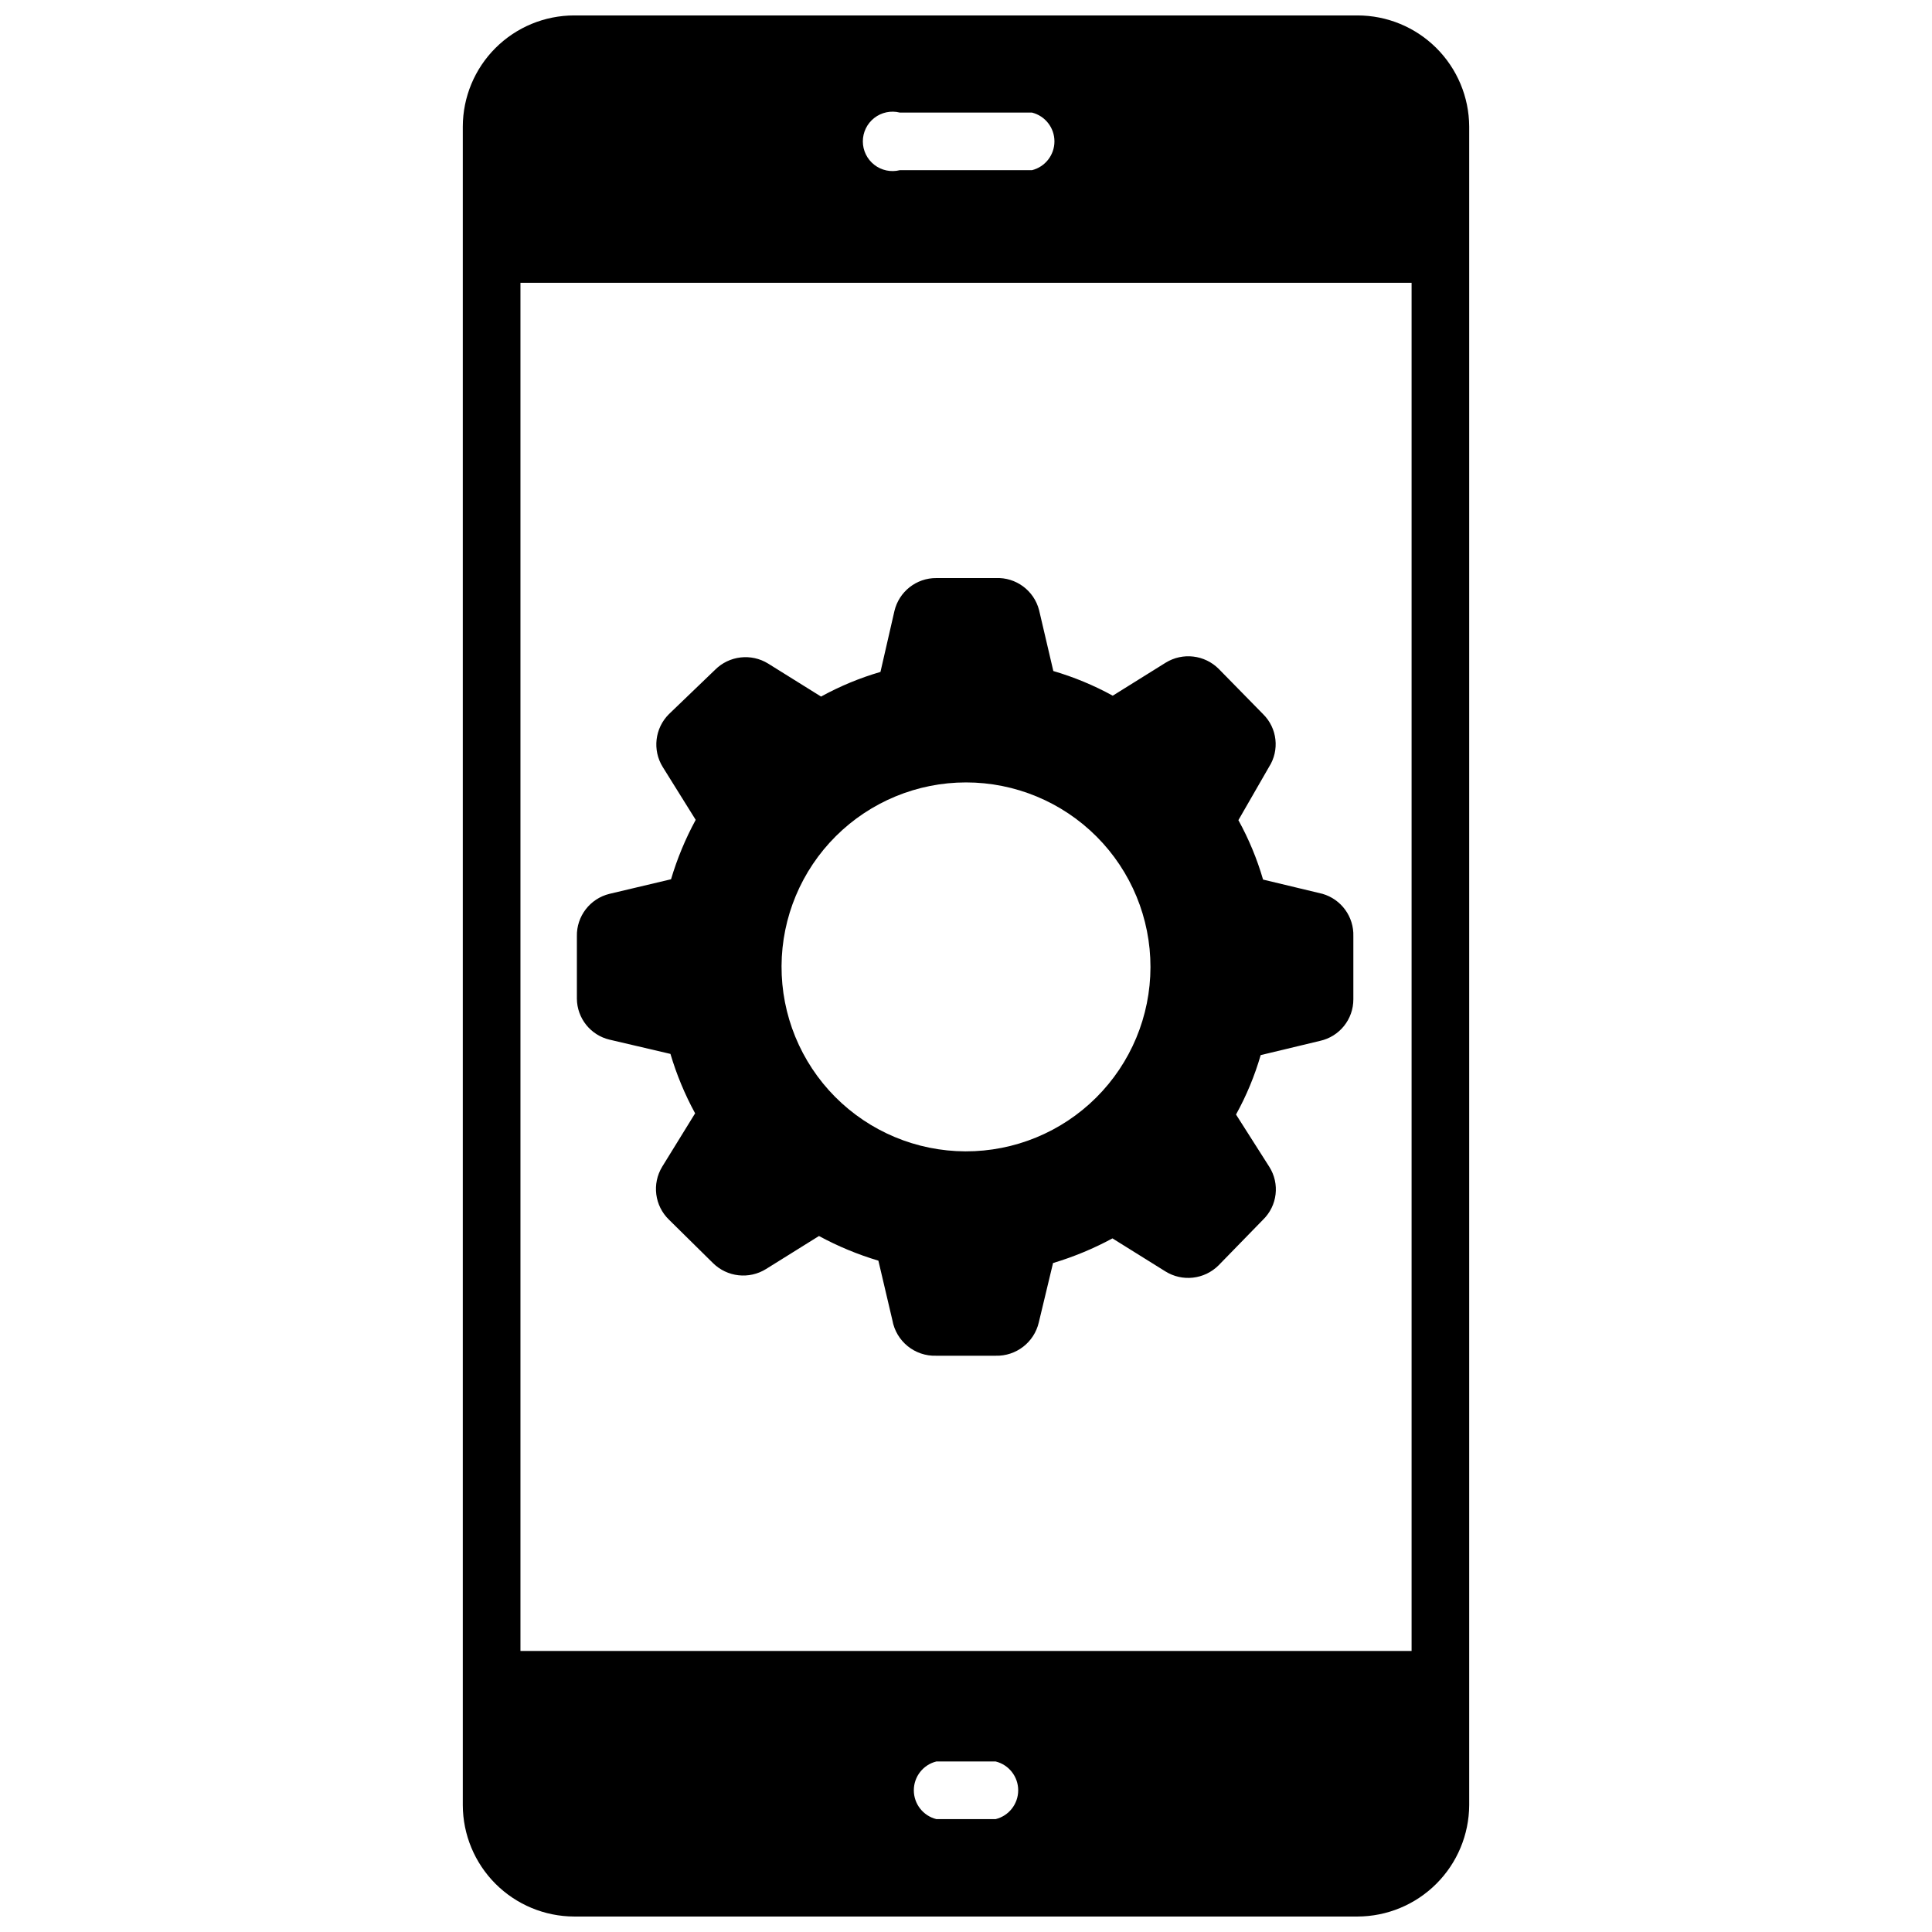
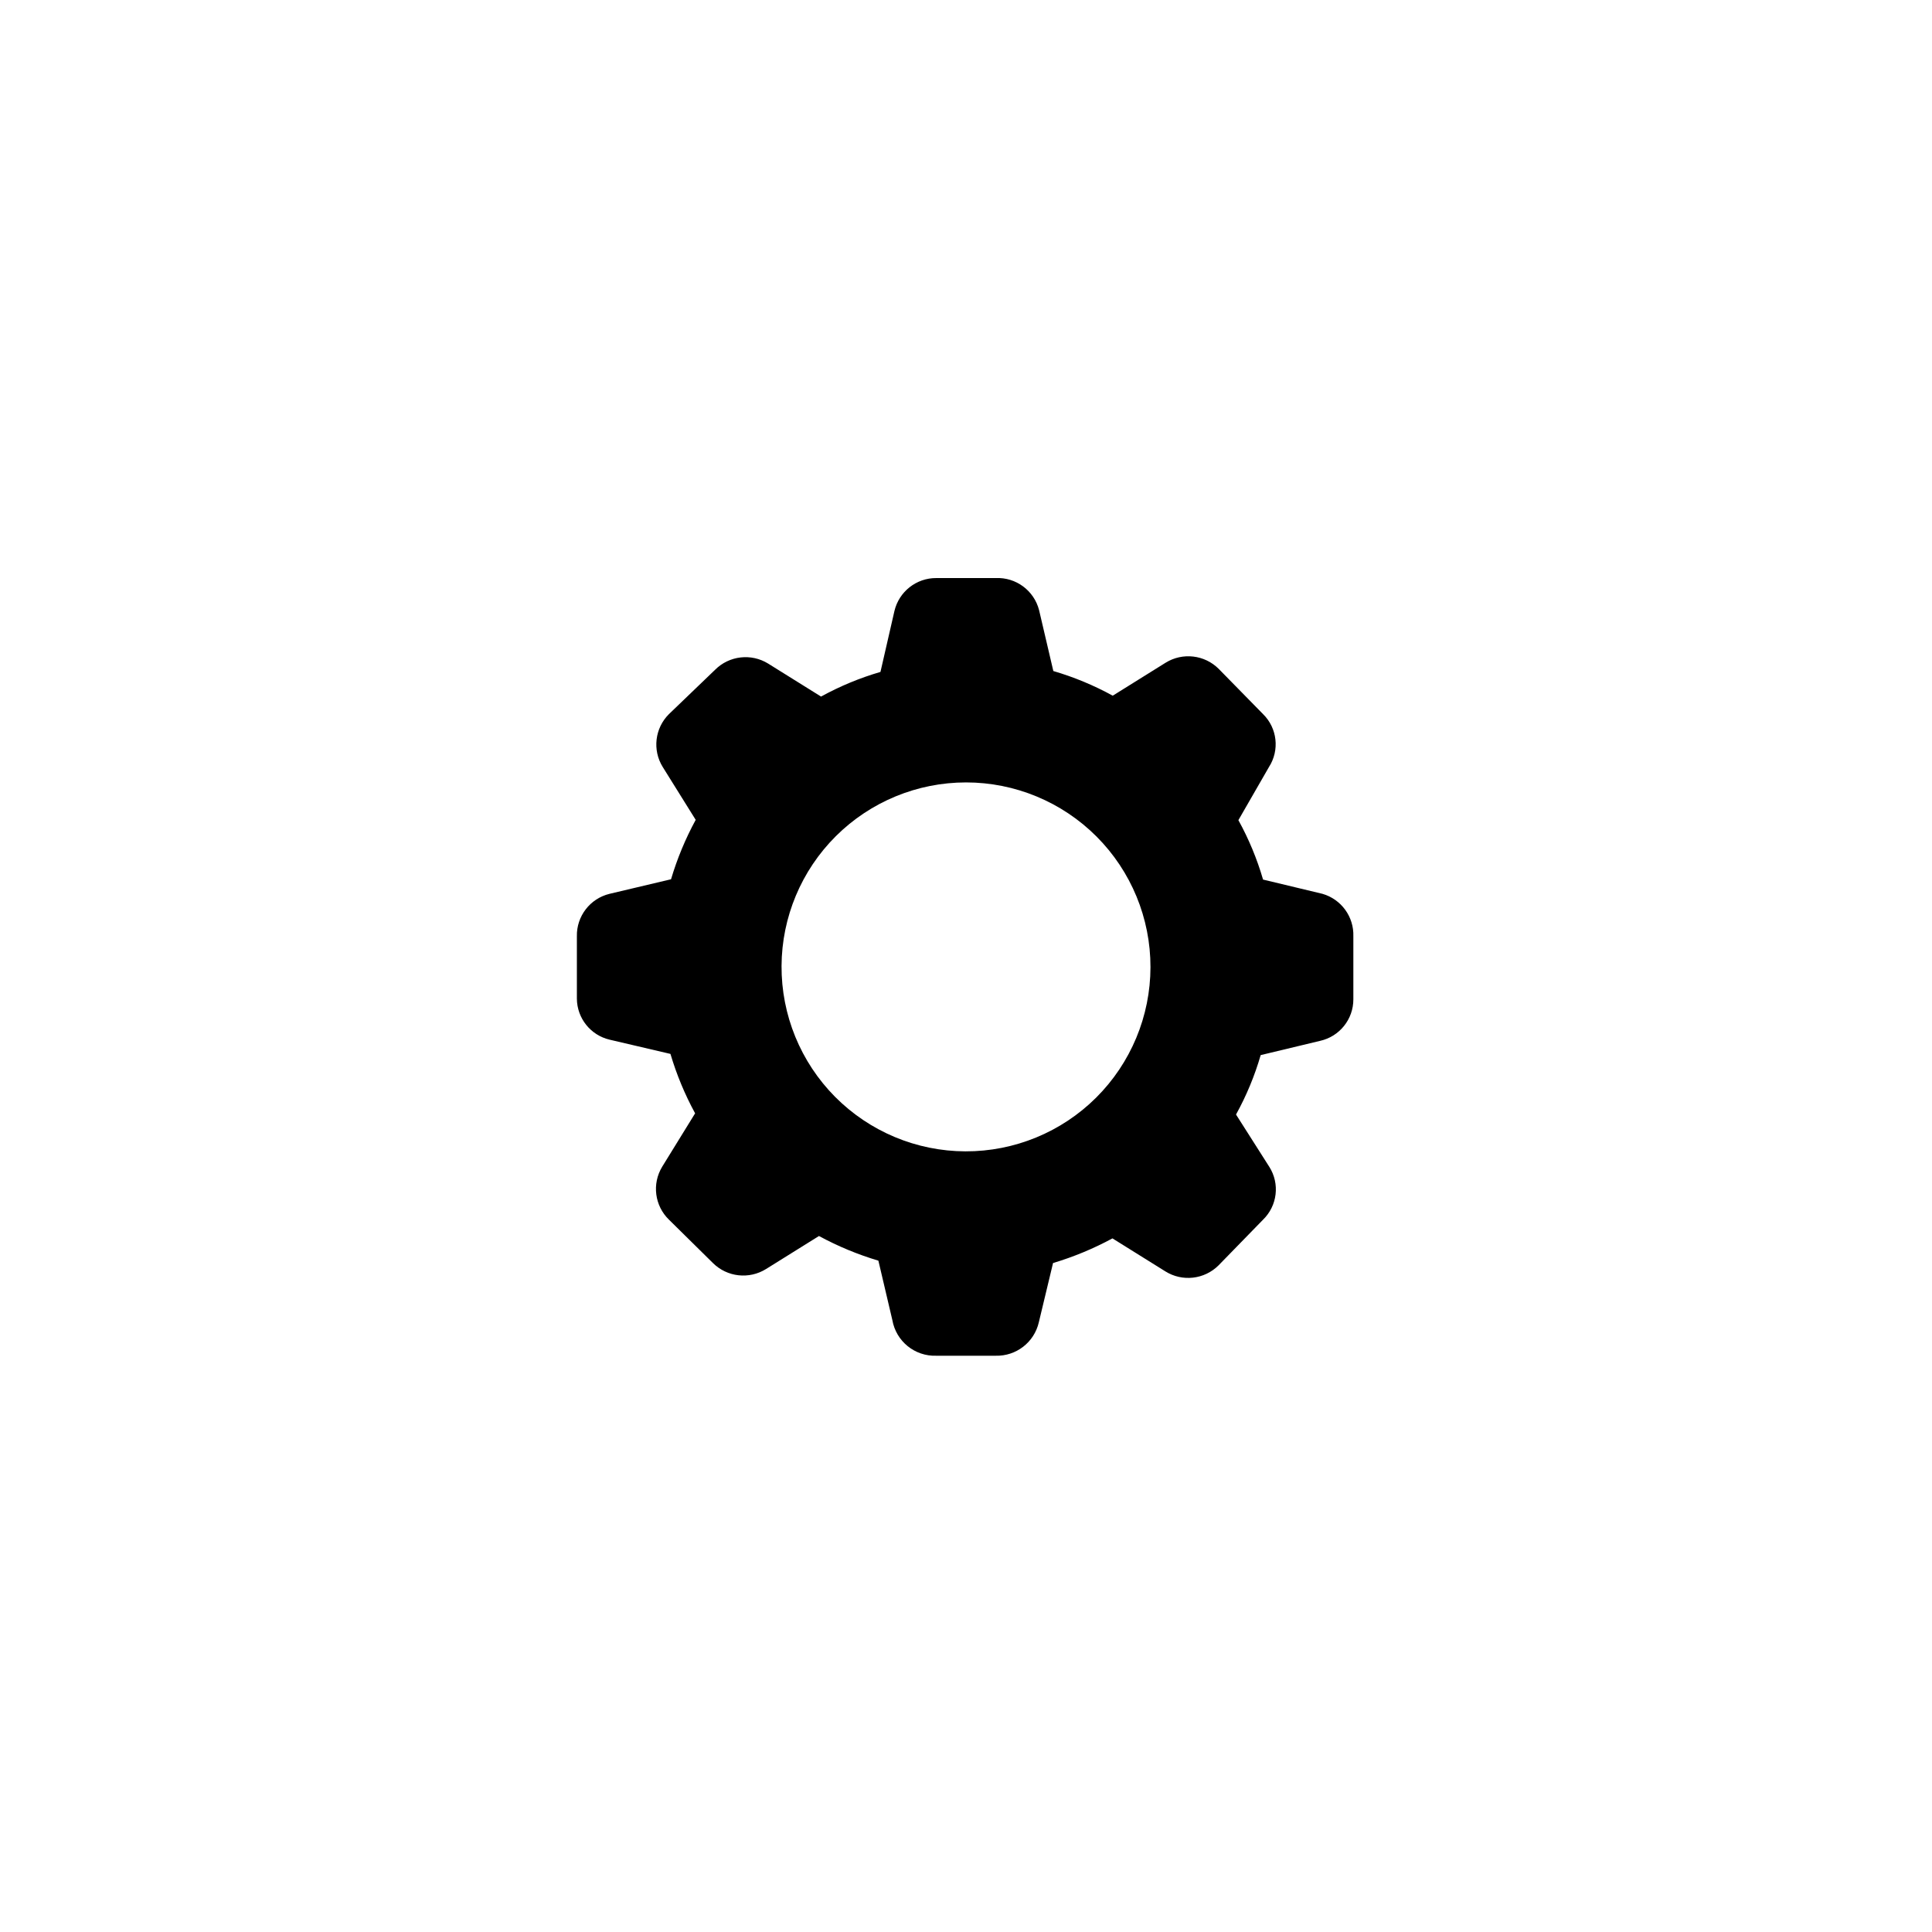
<svg xmlns="http://www.w3.org/2000/svg" width="800px" height="800px" version="1.1" viewBox="144 144 512 512">
  <defs>
    <clipPath id="a">
-       <path d="m266 148.09h268v503.81h-268z" />
-     </clipPath>
+       </clipPath>
  </defs>
  <g clip-path="url(#a)">
    <path d="m503.75 148.09h-207.58c-7.816 0-15.312 3.098-20.848 8.617-5.535 5.519-8.652 13.008-8.676 20.824v444.85c0.023 7.824 3.141 15.32 8.672 20.852s13.027 8.648 20.852 8.668h207.58c7.832-0.02 15.336-3.133 20.879-8.664 5.547-5.527 8.68-13.023 8.723-20.855v-444.85c-0.043-7.824-3.18-15.312-8.727-20.828s-13.051-8.613-20.875-8.613zm-121.3 25.742h35.031-0.004c3.504 0.879 5.961 4.023 5.961 7.637 0 3.609-2.457 6.758-5.961 7.633h-35.027c-2.356 0.59-4.848 0.062-6.758-1.43-1.91-1.488-3.031-3.781-3.031-6.203 0-2.426 1.121-4.715 3.031-6.207s4.402-2.019 6.758-1.43zm25.426 452.25h-15.746c-3.5-0.875-5.957-4.023-5.957-7.637 0-3.609 2.457-6.758 5.957-7.633h15.746c3.5 0.875 5.957 4.023 5.957 7.633 0 3.613-2.457 6.762-5.957 7.637zm110.21-44.555h-236.16v-362.59h236.16z" />
  </g>
  <path d="m305.54 419.52 16.137 3.777v0.004c1.617 5.461 3.809 10.738 6.535 15.742l-8.738 14.168v0.004c-2.738 4.519-1.988 10.332 1.809 14.012l11.652 11.492c3.762 3.731 9.598 4.383 14.09 1.574l14.012-8.738c5.008 2.715 10.285 4.906 15.746 6.535l3.699 15.742c0.98 5.617 5.953 9.648 11.648 9.449h15.746c5.414 0.141 10.184-3.543 11.414-8.82l3.777-15.742c5.457-1.637 10.734-3.824 15.746-6.535l14.012 8.738c4.492 2.812 10.328 2.16 14.09-1.574l11.809-12.121c3.801-3.691 4.492-9.539 1.652-14.012l-8.816-13.855c2.758-4.988 4.949-10.27 6.535-15.746l15.742-3.777c5.164-1.145 8.832-5.731 8.816-11.02v-16.691c0.168-5.184-3.203-9.816-8.188-11.254l-15.742-3.777v-0.004c-1.59-5.473-3.781-10.754-6.535-15.742l8.109-14.09c2.859-4.457 2.203-10.305-1.574-14.016l-11.73-11.965c-3.742-3.758-9.578-4.441-14.09-1.652l-14.012 8.738c-4.996-2.742-10.277-4.934-15.746-6.535l-3.777-16.137c-1.336-5.195-6.133-8.746-11.492-8.5h-15.746c-5.281-0.031-9.887 3.594-11.098 8.738l-3.699 16.137c-5.473 1.594-10.754 3.785-15.746 6.531l-14.012-8.738c-4.512-2.789-10.348-2.102-14.09 1.656l-12.203 11.727c-3.742 3.719-4.43 9.527-1.652 14.016l8.738 14.012c-2.723 5.004-4.91 10.281-6.535 15.742l-16.293 3.859c-5.172 1.254-8.773 5.938-8.66 11.254v16.531c0.043 5.184 3.617 9.668 8.66 10.863zm94.465-68.172c12.977 0 25.422 5.164 34.594 14.348 9.168 9.184 14.309 21.641 14.289 34.617-0.02 12.98-5.203 25.418-14.402 34.574-9.199 9.152-21.66 14.273-34.641 14.234-12.977-0.043-25.406-5.246-34.547-14.457-9.141-9.215-14.242-21.688-14.18-34.664 0.062-12.926 5.242-25.301 14.402-34.418 9.16-9.113 21.559-14.234 34.484-14.234z" />
</svg>